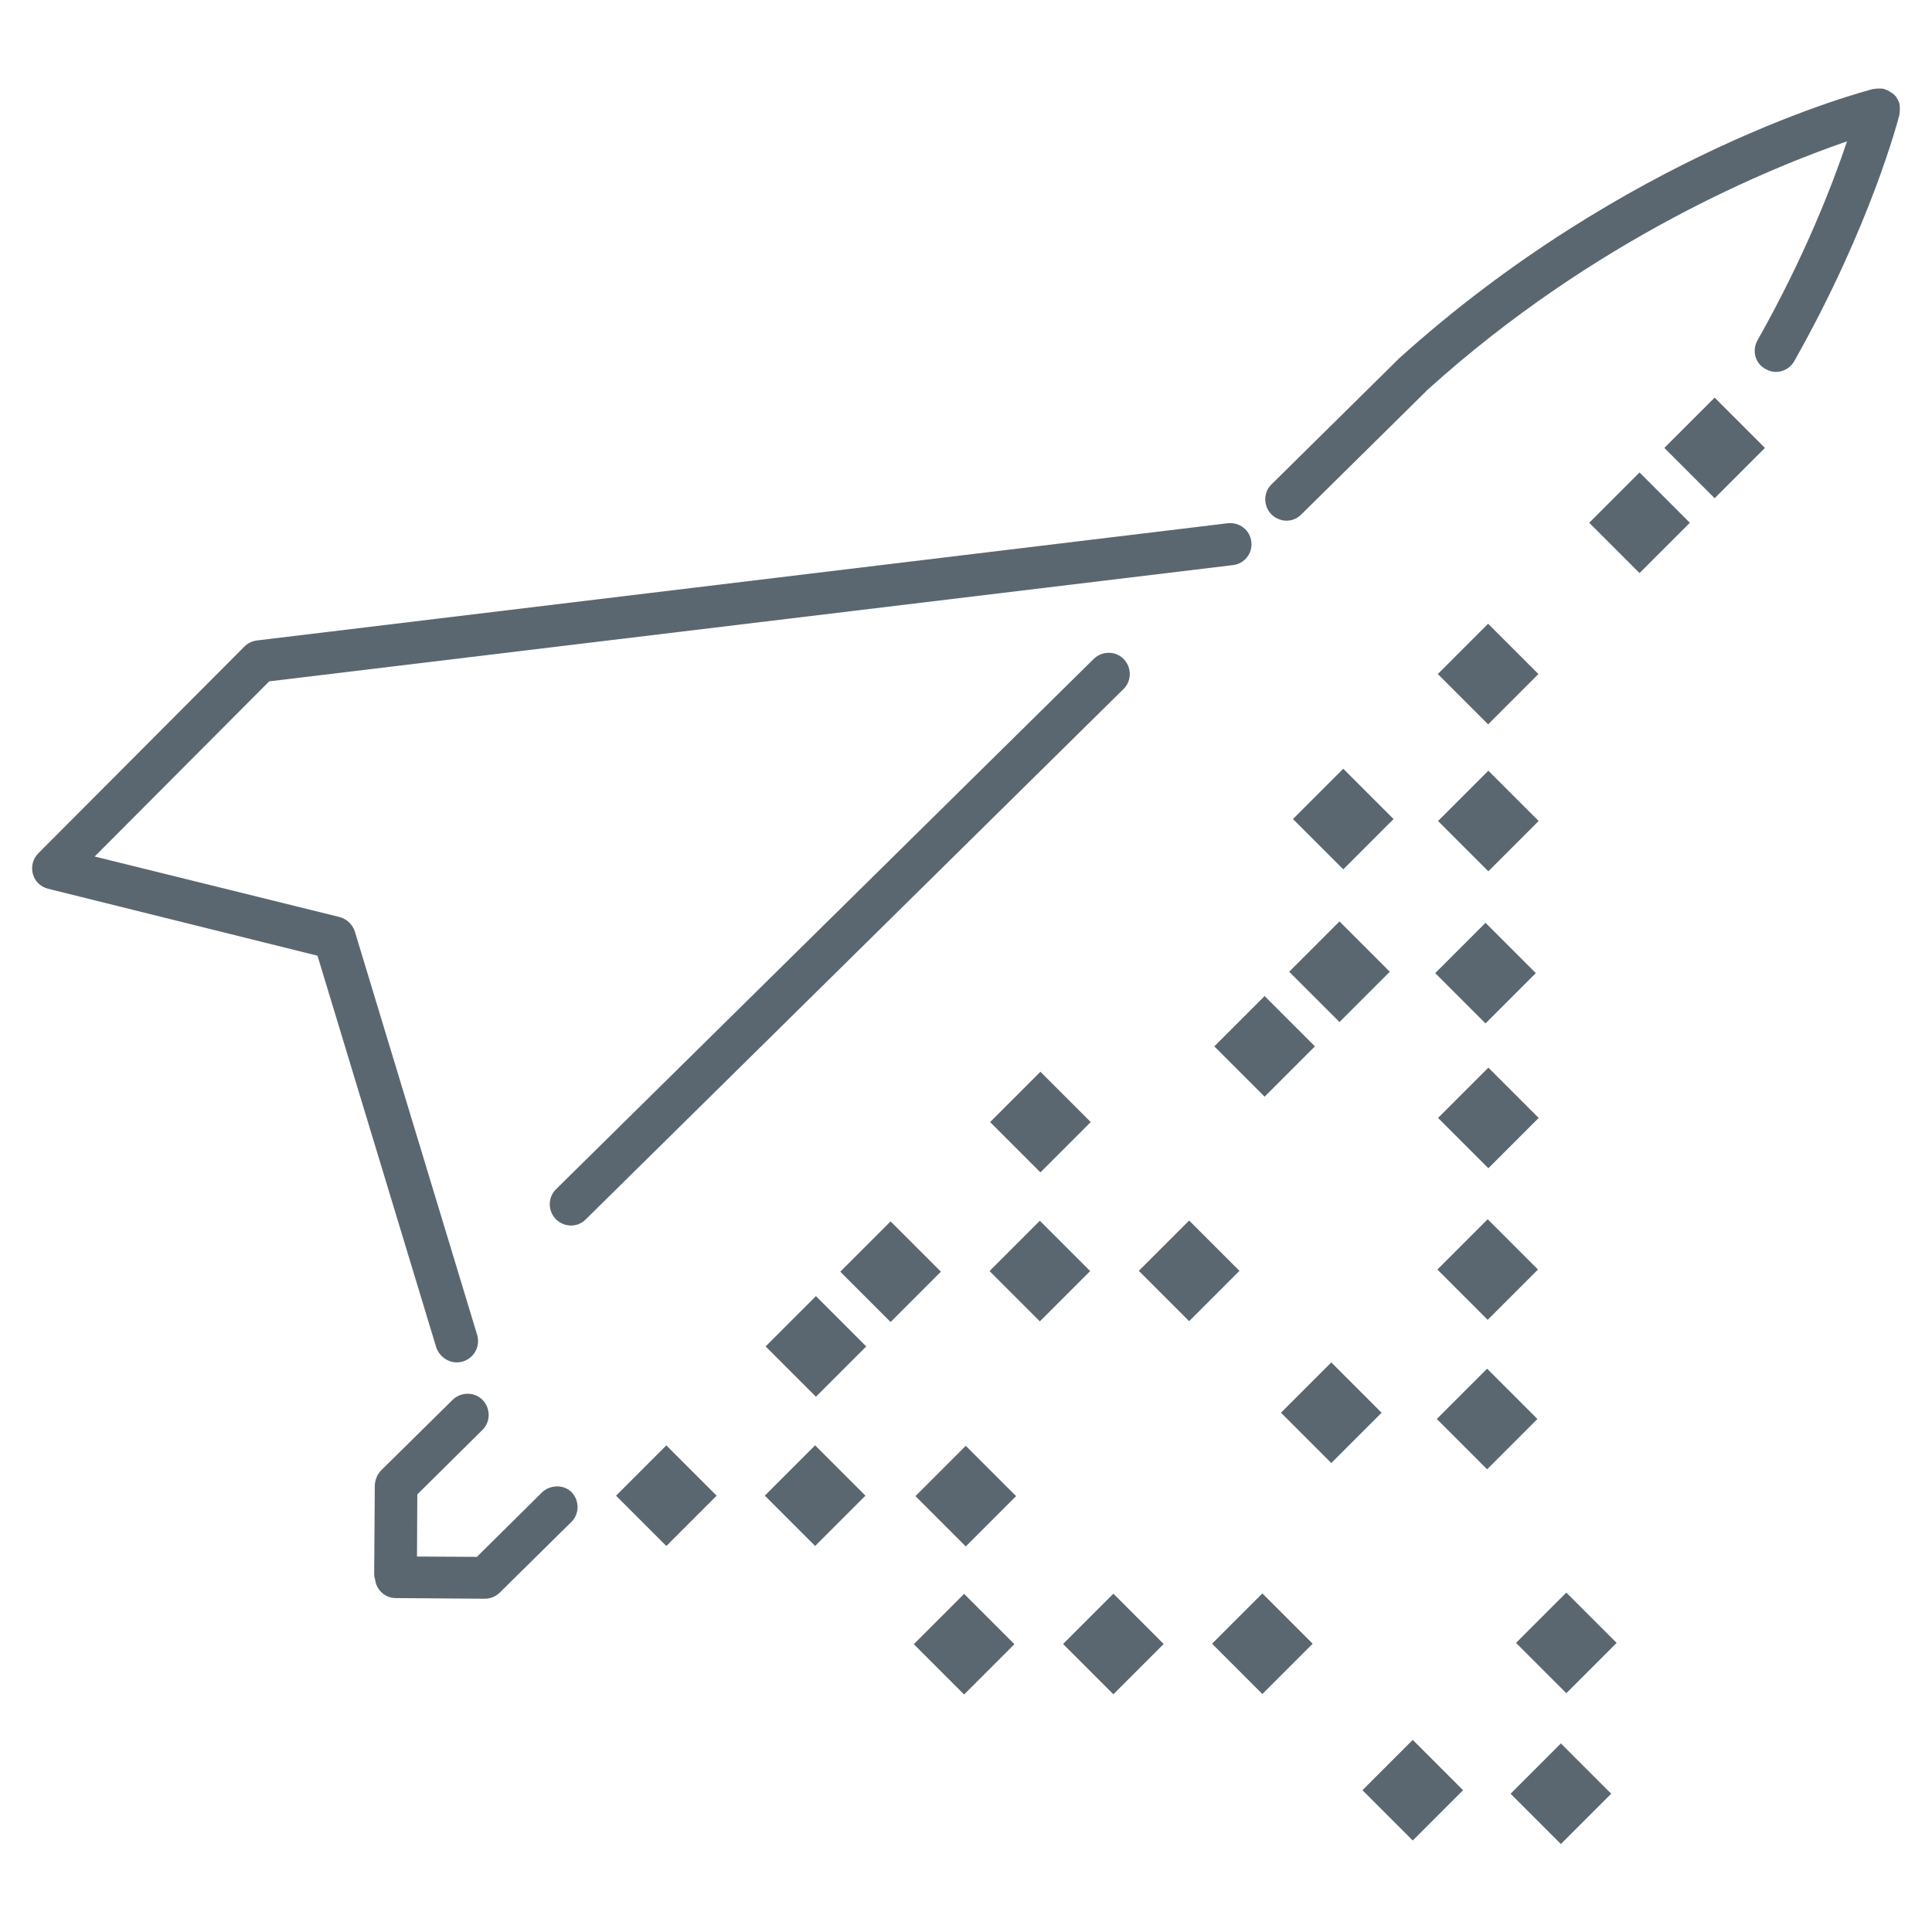
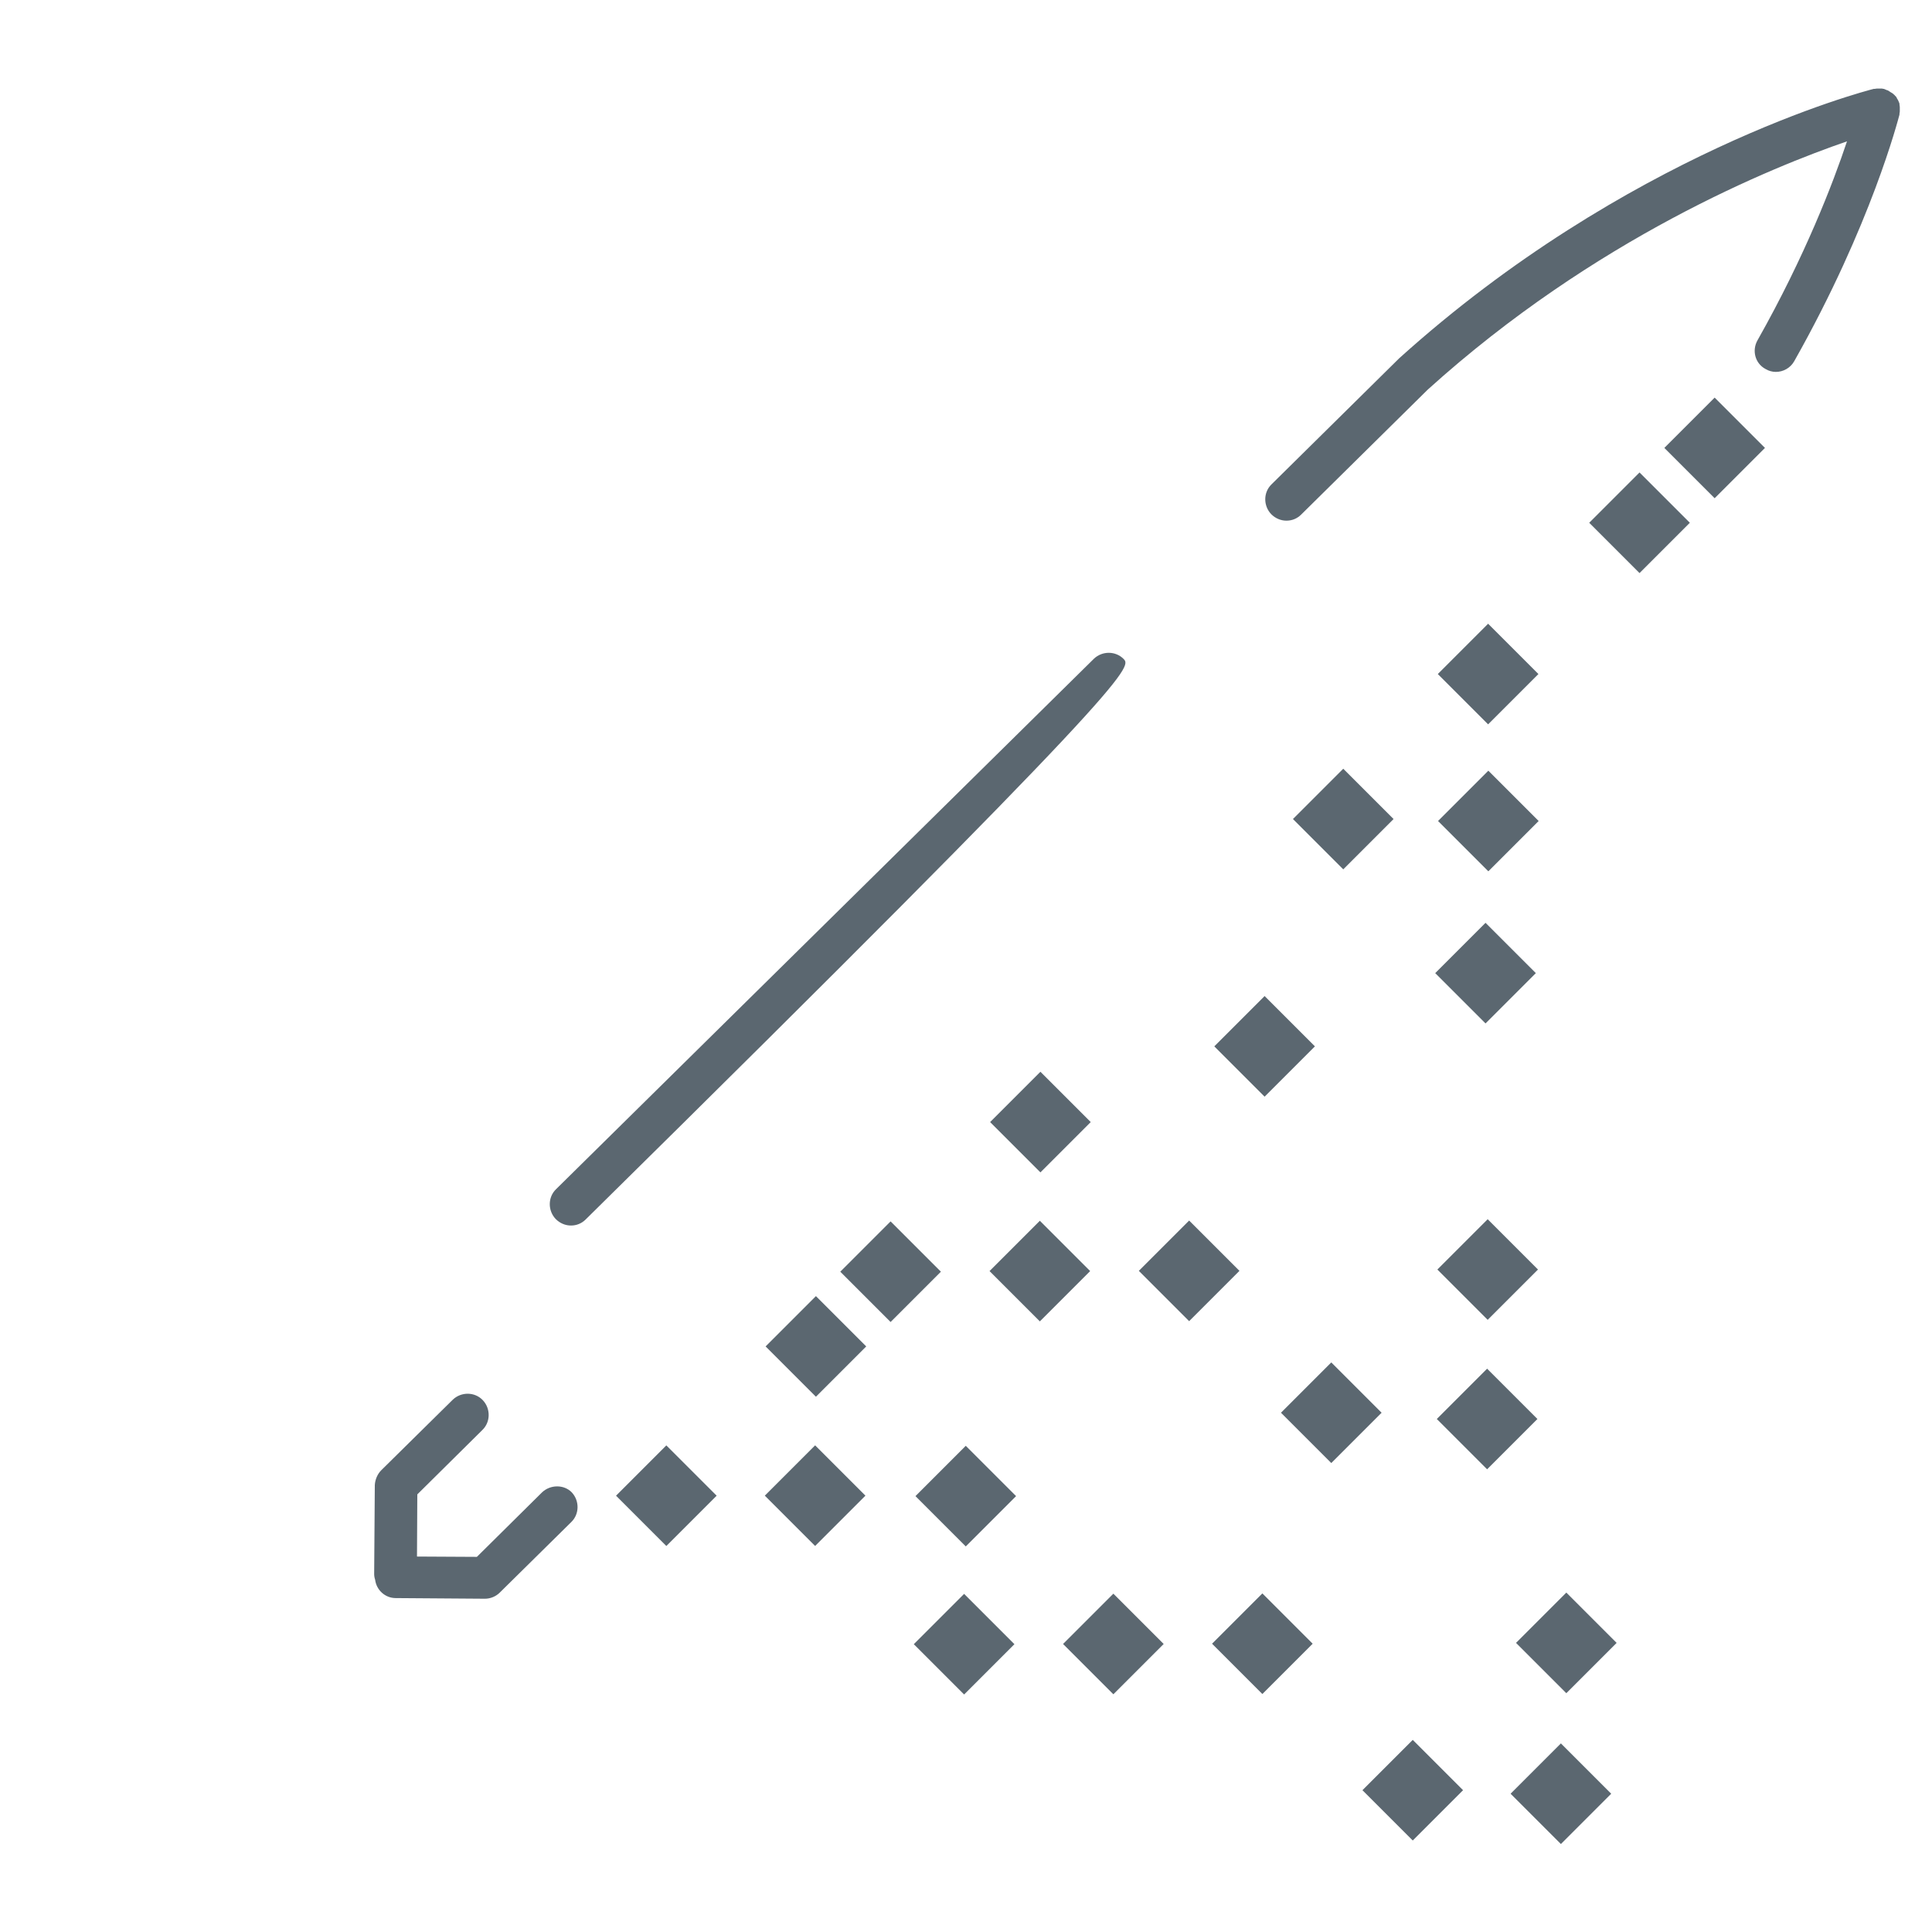
<svg xmlns="http://www.w3.org/2000/svg" version="1.1" id="Livello_1" x="0px" y="0px" viewBox="0 0 60 60" style="enable-background:new 0 0 60 60;" xml:space="preserve">
  <style type="text/css">
	.st0{fill:#5B6770;}
</style>
  <g>
-     <path class="st0" d="M14.19,42.31c0.06,0,0.13-0.01,0.19-0.03c0.35-0.11,0.54-0.47,0.44-0.82l-3.8-12.53   c-0.07-0.22-0.25-0.39-0.47-0.45L2.94,26.6l5.42-5.44l29.93-3.61c0.36-0.04,0.62-0.37,0.57-0.73c-0.04-0.36-0.37-0.61-0.73-0.57   L7.98,19.89c-0.15,0.02-0.28,0.08-0.39,0.19l-6.4,6.42c-0.17,0.17-0.23,0.41-0.17,0.64c0.06,0.23,0.24,0.4,0.47,0.46l8.37,2.08   l3.69,12.17C13.65,42.13,13.91,42.31,14.19,42.31z" />
    <path class="st0" d="M59,3.32c0-0.03-0.01-0.05-0.01-0.07c0-0.01,0-0.02,0-0.03c0-0.01-0.01-0.02-0.01-0.03   c-0.01-0.02-0.02-0.05-0.03-0.07c-0.01-0.02-0.02-0.04-0.03-0.05c-0.01-0.02-0.02-0.04-0.03-0.06C58.88,3,58.86,2.98,58.85,2.97   c-0.01-0.02-0.03-0.03-0.04-0.04c-0.02-0.02-0.03-0.03-0.05-0.04c-0.02-0.01-0.03-0.02-0.05-0.03c-0.02-0.01-0.04-0.03-0.06-0.04   c-0.02-0.01-0.03-0.02-0.05-0.02c-0.02-0.01-0.05-0.02-0.07-0.03c-0.01,0-0.02-0.01-0.02-0.01c-0.01,0-0.02,0-0.02,0   c-0.03-0.01-0.05-0.01-0.08-0.01c-0.02,0-0.04,0-0.06,0c-0.02,0-0.04,0-0.06,0c-0.02,0-0.05,0.01-0.07,0.01c-0.01,0-0.02,0-0.03,0   c-0.31,0.08-7.68,2-14.74,8.37c-0.01,0.01-0.01,0.01-0.02,0.02l-3.94,3.89c-0.26,0.25-0.26,0.67-0.01,0.93   c0.13,0.13,0.3,0.2,0.47,0.2c0.17,0,0.33-0.06,0.46-0.19l3.93-3.88c5.2-4.7,10.7-6.91,13.02-7.71c-0.43,1.29-1.3,3.56-2.78,6.18   c-0.18,0.32-0.07,0.72,0.25,0.89c0.1,0.06,0.21,0.09,0.32,0.09c0.23,0,0.45-0.12,0.57-0.33c2.4-4.25,3.23-7.52,3.27-7.66   c0-0.01,0-0.02,0-0.03c0-0.02,0.01-0.04,0.01-0.07c0-0.02,0-0.04,0-0.07C59,3.36,59,3.34,59,3.32z" />
    <path class="st0" d="M16.83,46.35l-2.02,2l-1.86-0.01l0.01-1.93l2.02-2c0.26-0.25,0.26-0.67,0.01-0.93   c-0.25-0.26-0.67-0.26-0.93-0.01l-2.22,2.19c-0.12,0.12-0.19,0.29-0.2,0.46l-0.02,2.76c0,0.06,0.01,0.12,0.03,0.18   c0.04,0.32,0.31,0.57,0.64,0.57l2.77,0.02c0,0,0,0,0,0c0.17,0,0.34-0.07,0.46-0.19l2.22-2.19c0.26-0.25,0.26-0.67,0.01-0.93   C17.51,46.1,17.09,46.1,16.83,46.35z" />
-     <path class="st0" d="M34.9,20.47c-0.25-0.26-0.67-0.26-0.93-0.01l-16.7,16.47c-0.26,0.25-0.26,0.67-0.01,0.93   c0.13,0.13,0.3,0.2,0.47,0.2c0.17,0,0.33-0.06,0.46-0.19l16.7-16.47C35.15,21.15,35.15,20.73,34.9,20.47z" />
+     <path class="st0" d="M34.9,20.47c-0.25-0.26-0.67-0.26-0.93-0.01l-16.7,16.47c-0.26,0.25-0.26,0.67-0.01,0.93   c0.13,0.13,0.3,0.2,0.47,0.2c0.17,0,0.33-0.06,0.46-0.19C35.15,21.15,35.15,20.73,34.9,20.47z" />
    <rect x="38.11" y="49.94" transform="matrix(0.707 -0.707 0.707 0.707 -24.61 42.683)" class="st0" width="2.21" height="2.21" />
    <rect x="26.56" y="38.39" transform="matrix(0.707 -0.707 0.707 0.707 -19.824 31.13)" class="st0" width="2.21" height="2.21" />
    <rect x="42.78" y="54.49" transform="matrix(0.707 -0.707 0.707 0.707 -26.458 47.317)" class="st0" width="2.21" height="2.21" />
    <rect x="47.38" y="54.6" transform="matrix(0.707 -0.707 0.707 0.707 -25.187 50.601)" class="st0" width="2.21" height="2.21" />
    <rect x="47.55" y="49.92" transform="matrix(0.707 -0.707 0.707 0.707 -21.83 49.346)" class="st0" width="2.21" height="2.21" />
    <rect x="31.2" y="38.37" transform="matrix(0.707 -0.707 0.707 0.707 -18.455 34.405)" class="st0" width="2.21" height="2.21" />
    <rect x="35.83" y="38.36" transform="matrix(0.707 -0.707 0.707 0.707 -17.085 37.679)" class="st0" width="2.21" height="2.21" />
    <rect x="40.25" y="42.77" transform="matrix(0.707 -0.707 0.707 0.707 -18.913 42.092)" class="st0" width="2.21" height="2.21" />
    <rect x="31.21" y="33.74" transform="matrix(0.707 -0.707 0.707 0.707 -15.171 33.058)" class="st0" width="2.21" height="2.21" />
    <rect x="45.09" y="42.96" transform="matrix(0.707 -0.707 0.707 0.707 -17.63 45.574)" class="st0" width="2.21" height="2.21" />
    <rect x="45.11" y="38.32" transform="matrix(0.707 -0.707 0.707 0.707 -14.346 44.227)" class="st0" width="2.21" height="2.21" />
    <rect x="38.18" y="31.39" transform="matrix(0.707 -0.707 0.707 0.707 -11.475 37.296)" class="st0" width="2.21" height="2.21" />
-     <rect x="45.13" y="33.61" transform="matrix(0.707 -0.707 0.707 0.707 -11.009 42.863)" class="st0" width="2.21" height="2.21" />
    <rect x="45.04" y="29.11" transform="matrix(0.707 -0.707 0.707 0.707 -7.852 41.484)" class="st0" width="2.21" height="2.21" />
    <rect x="45.13" y="24.39" transform="matrix(0.707 -0.707 0.707 0.707 -4.491 40.16)" class="st0" width="2.21" height="2.21" />
-     <rect x="40.5" y="29.07" transform="matrix(0.707 -0.707 0.707 0.707 -9.149 38.259)" class="st0" width="2.21" height="2.21" />
    <rect x="45.12" y="19.82" transform="matrix(0.707 -0.707 0.707 0.707 -1.26 38.82)" class="st0" width="2.21" height="2.21" />
    <rect x="40.62" y="24.33" transform="matrix(0.707 -0.707 0.707 0.707 -5.766 36.953)" class="st0" width="2.21" height="2.21" />
    <rect x="49.82" y="15.12" transform="matrix(0.707 -0.707 0.707 0.707 3.442 40.768)" class="st0" width="2.21" height="2.21" />
    <rect x="52.15" y="12.8" transform="matrix(0.707 -0.707 0.707 0.707 5.768 41.731)" class="st0" width="2.21" height="2.21" />
    <rect x="28.85" y="49.96" transform="matrix(0.707 -0.707 0.707 0.707 -27.34 36.137)" class="st0" width="2.21" height="2.21" />
    <rect x="24.22" y="45.34" transform="matrix(0.707 -0.707 0.707 0.707 -25.427 31.517)" class="st0" width="2.21" height="2.21" />
    <rect x="33.48" y="49.95" transform="matrix(0.707 -0.707 0.707 0.707 -25.971 39.411)" class="st0" width="2.21" height="2.21" />
    <rect x="28.9" y="45.36" transform="matrix(0.707 -0.707 0.707 0.707 -24.071 34.826)" class="st0" width="2.21" height="2.21" />
    <rect x="24.24" y="40.71" transform="matrix(0.707 -0.707 0.707 0.707 -22.143 30.17)" class="st0" width="2.21" height="2.21" />
    <rect x="19.6" y="45.35" transform="matrix(0.707 -0.707 0.707 0.707 -26.788 28.245)" class="st0" width="2.21" height="2.21" />
  </g>
</svg>